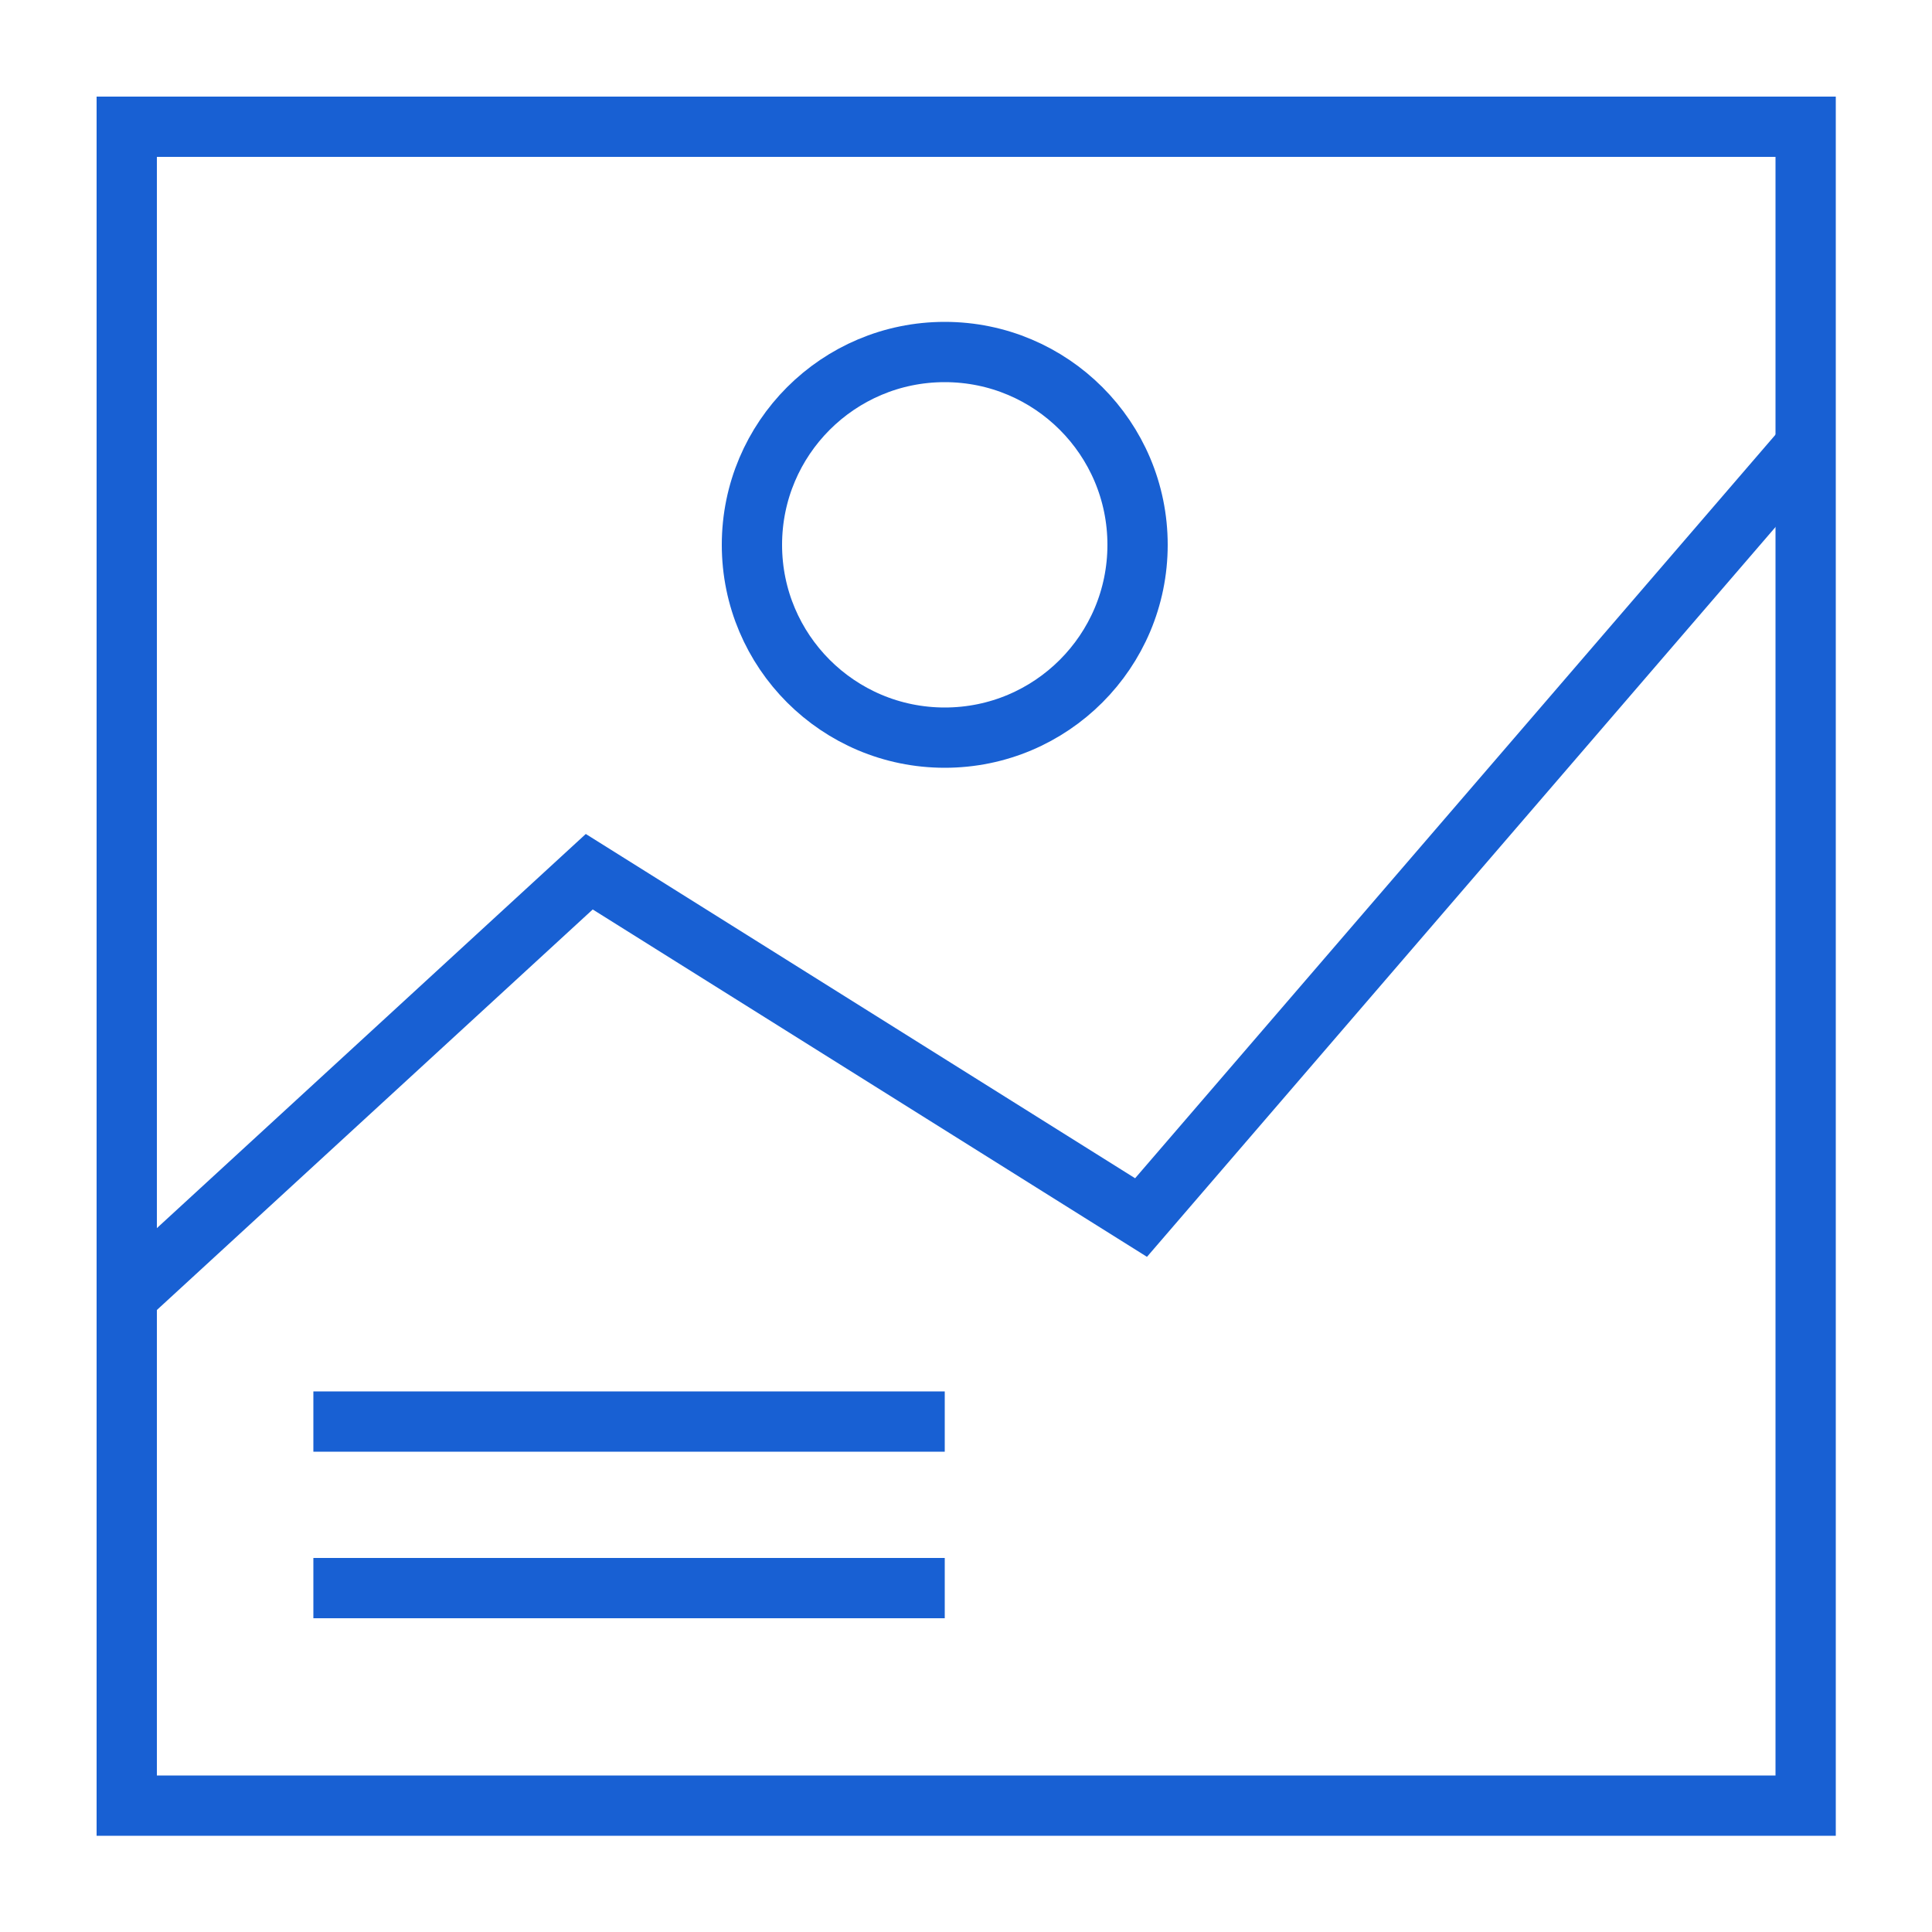
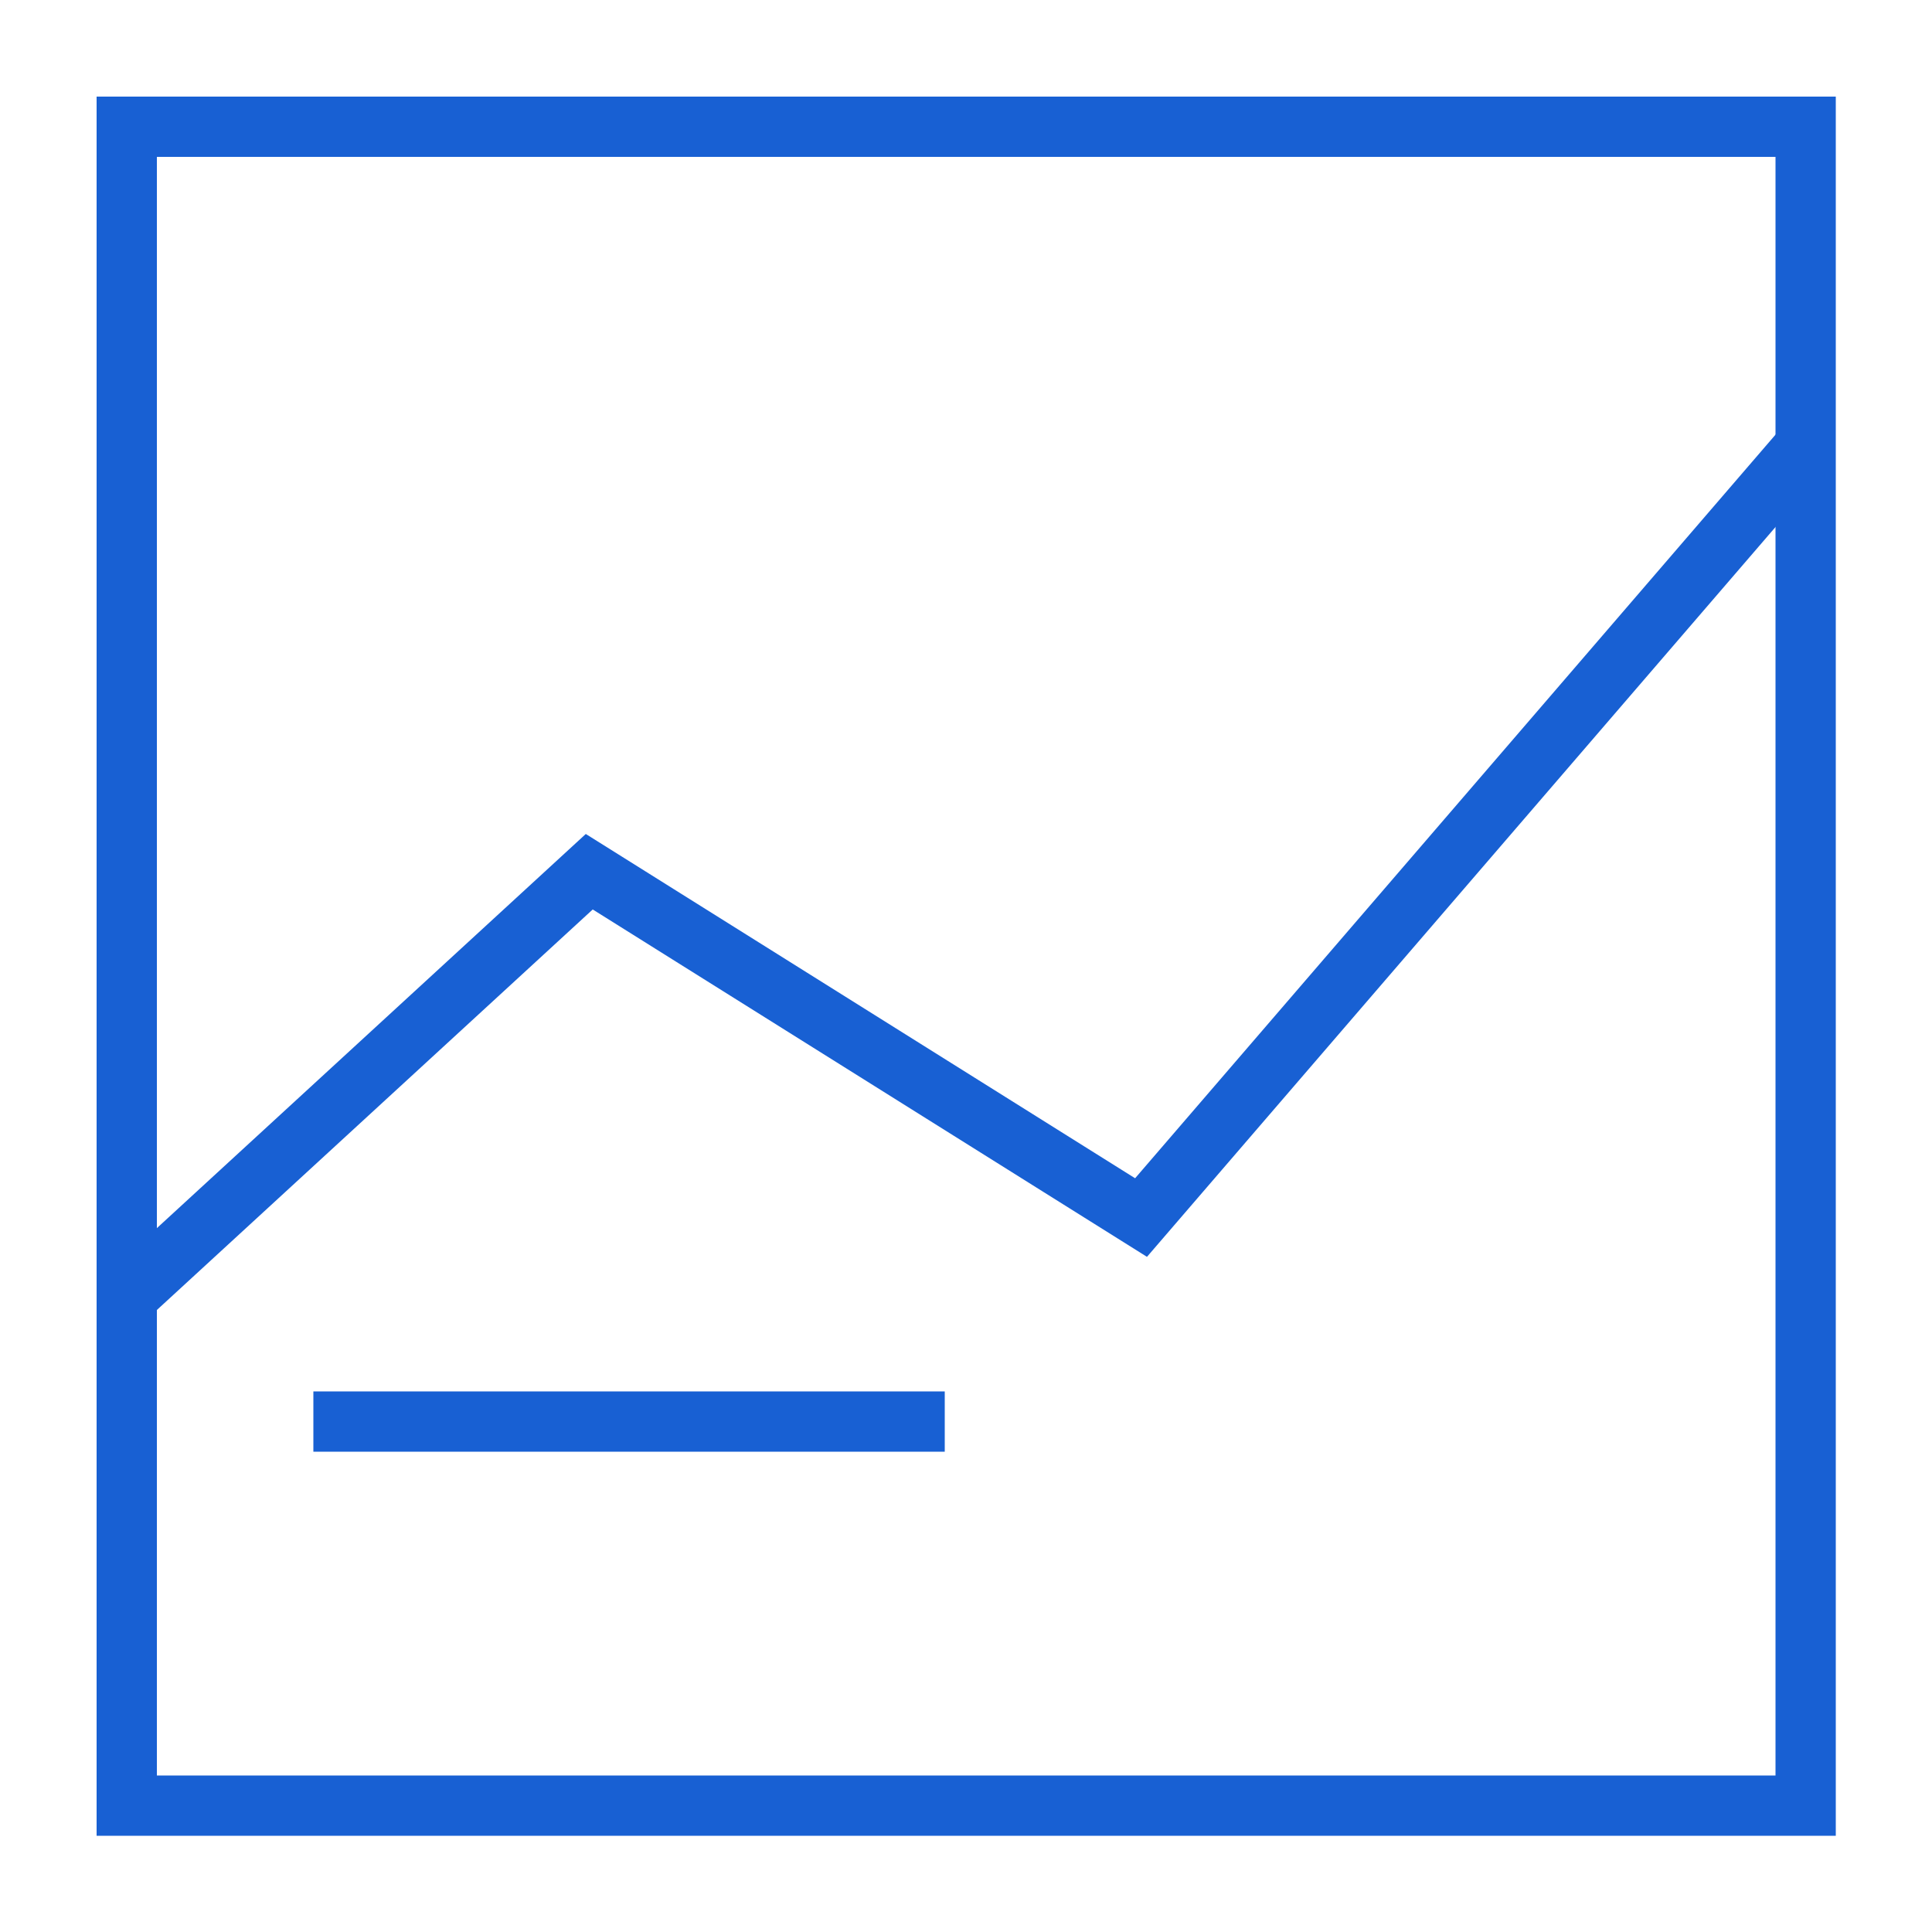
<svg xmlns="http://www.w3.org/2000/svg" id="Layer_1" data-name="Layer 1" viewBox="0 0 50 50">
  <defs>
    <style>.cls-1{fill:none;stroke:#1860d3;stroke-miterlimit:10;stroke-width:1.56px;}</style>
  </defs>
  <rect class="cls-1" x="3.28" y="3.28" width="43.45" height="43.45" />
  <polyline class="cls-1" points="3.28 33.56 15.25 22.56 29.53 31.51 46.72 11.55" />
-   <circle class="cls-1" cx="24.45" cy="14.1" r="4.99" />
  <line class="cls-1" x1="8.11" y1="36.79" x2="24.45" y2="36.79" />
-   <line class="cls-1" x1="8.11" y1="41.1" x2="24.45" y2="41.1" />
</svg>